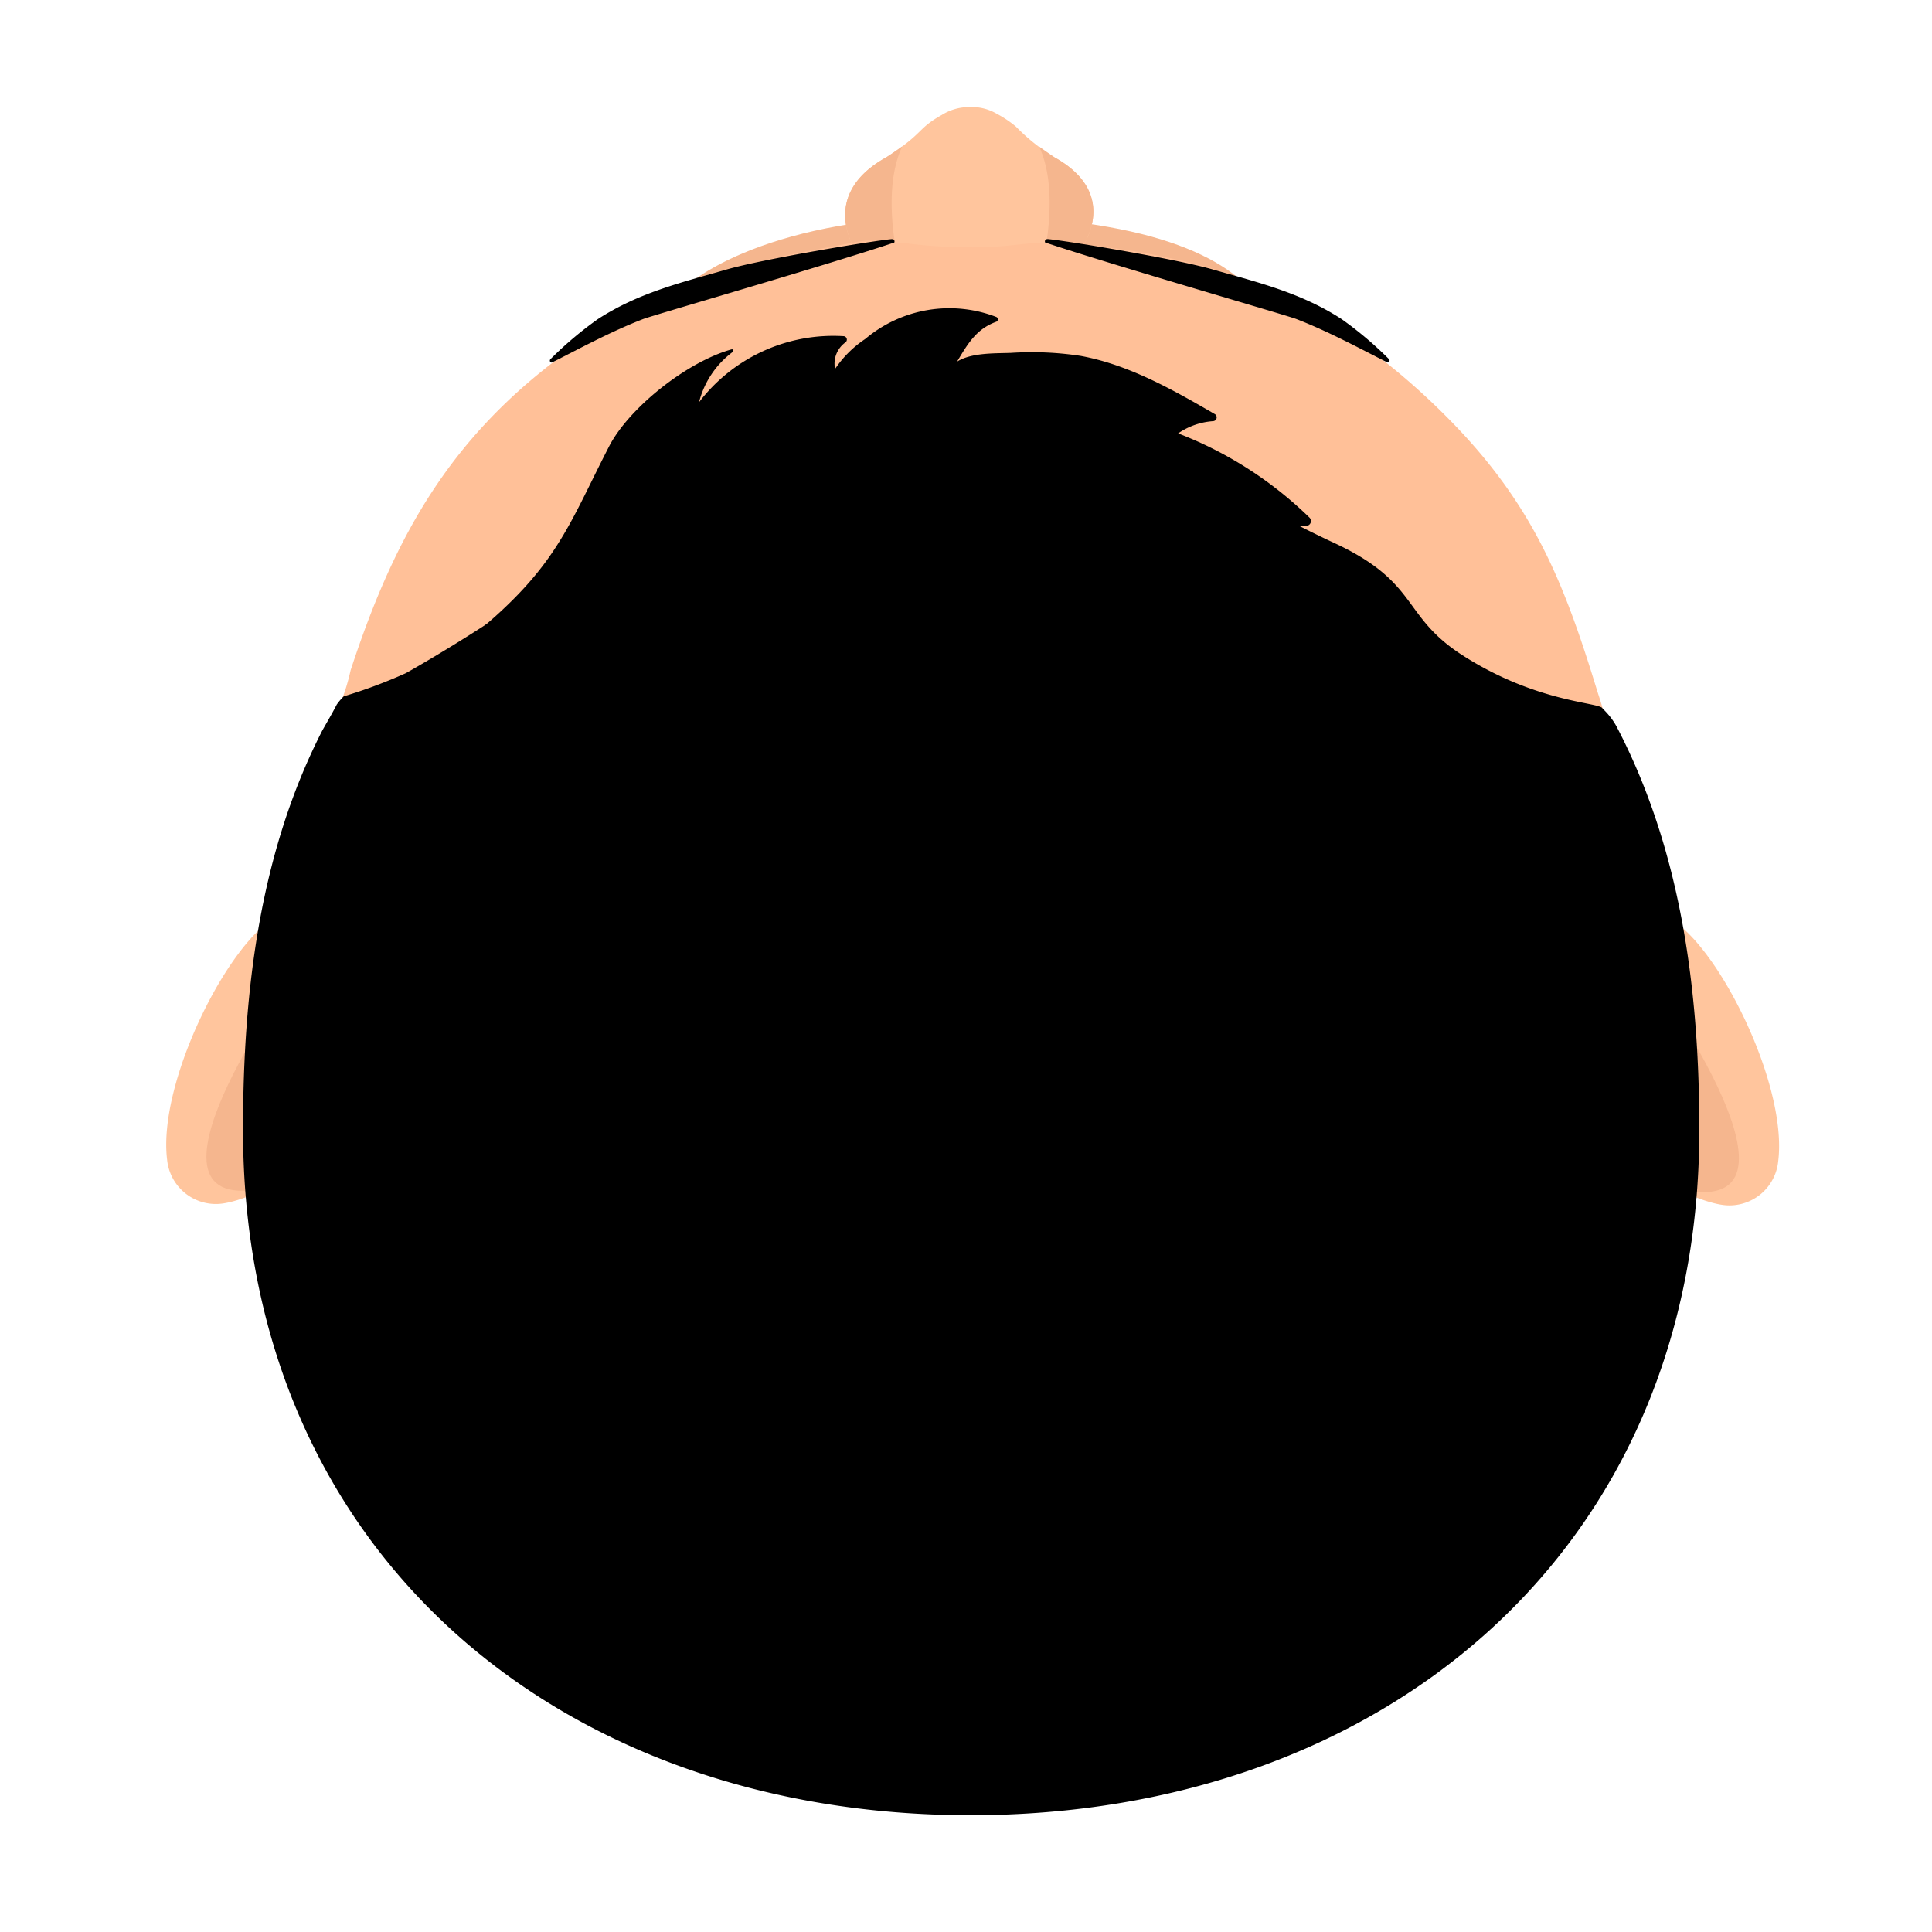
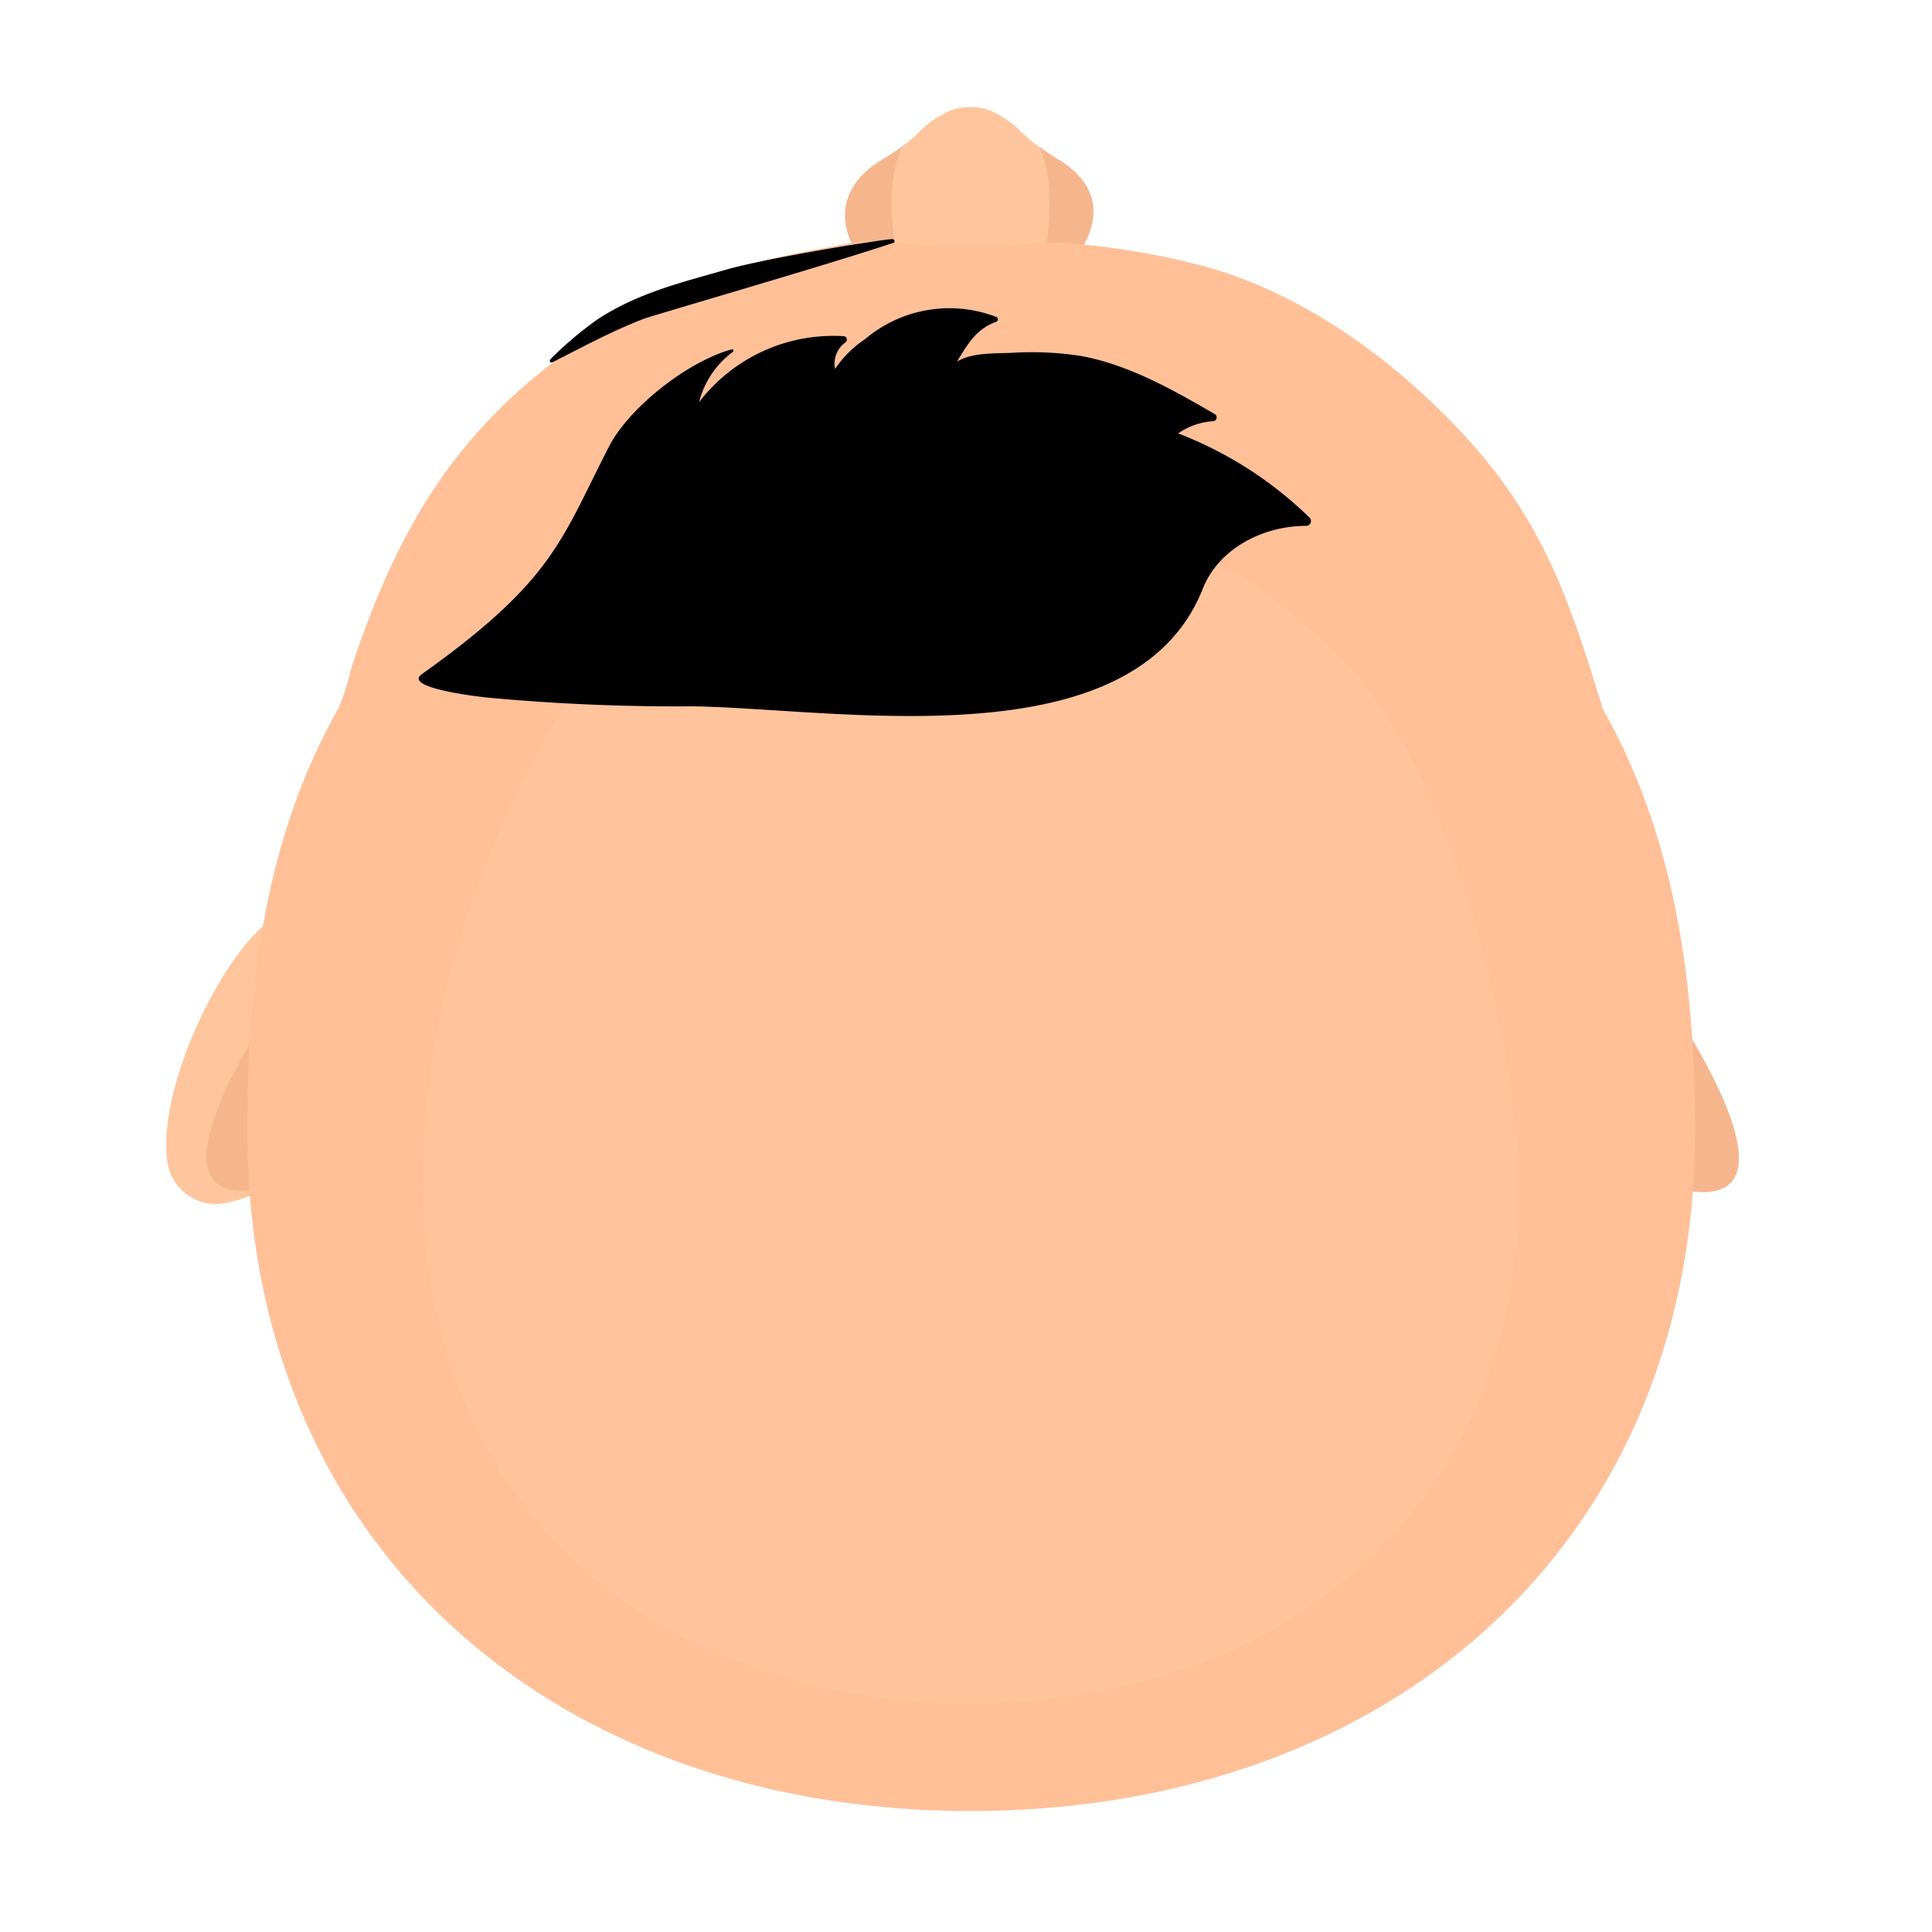
<svg xmlns="http://www.w3.org/2000/svg" width="184" height="184" viewBox="0 0 184 184">
  <defs>
    <clipPath id="clip-path">
      <rect id="Rectangle_22734" data-name="Rectangle 22734" width="184" height="184" transform="translate(1579 4435)" fill="#fff" stroke="#707070" stroke-width="1" />
    </clipPath>
  </defs>
  <g id="Mask_Group_91" data-name="Mask Group 91" transform="translate(-1579 -4435)" clip-path="url(#clip-path)">
    <g id="Group_760" data-name="Group 760" transform="translate(4876.123 5644.078) rotate(135)">
      <g id="Group_759" data-name="Group 759" transform="translate(1407.121 2976.48)">
        <g id="Group_755" data-name="Group 755">
-           <path id="Path_2021" data-name="Path 2021" d="M1177.376,678.745c-.768,4.805,1.7,12.958,14.376,25.633s22.632,14.306,25.04,13.783c3.317-.72-4.715-8.191-17.389-20.865S1177.912,675.393,1177.376,678.745Z" transform="translate(-1172.63 -573.793)" fill="#f5b68e" />
          <g id="Group_752" data-name="Group 752" transform="translate(8.538 120.276)">
            <path id="Path_2022" data-name="Path 2022" d="M1211.956,752.9c-.435-1.429-3.033-4.38-4.424-5.865-.979-1.043-1.665-2.236-2.29-2.8-.565-.627-1.761-1.317-2.808-2.3-1.482-1.39-4.089-3.641-5.515-4.075,0,0-6.705.758-4.64,8a18.49,18.49,0,0,1,.528,4.655,10.253,10.253,0,0,0,.421,2.155,4.688,4.688,0,0,0,1.4,2.311,4.864,4.864,0,0,0,2.379,1.327c2.55.715,2.339.035,6,.758.373.073.608.128.608.128C1210.857,759.266,1211.956,752.9,1211.956,752.9Z" transform="translate(-1191.885 -737.865)" fill="#ffc59d" />
            <path id="Path_2023" data-name="Path 2023" d="M1199.891,739.73a11.094,11.094,0,0,0-2.972-1.865s-6.705.758-4.64,8c.135.732.234,1.3.308,1.759C1193.789,744.366,1197.117,741.584,1199.891,739.73Z" transform="translate(-1191.885 -737.865)" fill="#f5b68e" />
            <path id="Path_2024" data-name="Path 2024" d="M1239.034,784.781a13.035,13.035,0,0,0-2.232-3.378c-1.859,2.786-4.656,6.14-7.937,7.337.353.052.754.121,1.217.213.374.073.609.128.609.128C1237.935,791.145,1239.034,784.781,1239.034,784.781Z" transform="translate(-1218.962 -769.745)" fill="#f5b68e" />
          </g>
          <g id="Group_753" data-name="Group 753" transform="translate(18.507 10.88)">
-             <path id="Path_2025" data-name="Path 2025" d="M1234.74,347.863s-4.418,8.728-5.241,6.53c-1.8-4.8,2.99-19.4,8.9-24a4.669,4.669,0,0,1,6.45.494c1.572,1.783,2.774,6.032,2.774,6.032l-4.077.476C1239.545,330.086,1236.761,343.789,1234.74,347.863Z" transform="translate(-1229.115 -329.332)" fill="#ffc59d" />
            <path id="Path_2026" data-name="Path 2026" d="M1251.182,356.355s5.187-28.937,13.636-10.376Z" transform="translate(-1245.273 -336.971)" fill="#f5b68e" />
          </g>
          <g id="Group_754" data-name="Group 754" transform="translate(111.839 110.272)">
            <path id="Path_2027" data-name="Path 2027" d="M1584.543,717.274s-8.728,4.418-6.53,5.241c4.8,1.8,19.4-2.99,24-8.9a4.669,4.669,0,0,0-.494-6.45c-1.784-1.572-6.032-2.774-6.032-2.774l-.475,4.077C1602.32,712.47,1588.617,715.253,1584.543,717.274Z" transform="translate(-1577.658 -703.354)" fill="#ffc59d" />
            <path id="Path_2028" data-name="Path 2028" d="M1600.188,714.143s28.937-5.187,10.376-13.637Z" transform="translate(-1594.155 -700.506)" fill="#f5b68e" />
          </g>
          <path id="Path_2029" data-name="Path 2029" d="M1254.286,428.081a20.637,20.637,0,0,0-3.416,1.757c-12.217,6.18-23.147,9.331-37.851,6.537-11.882-2.259-18.377-7.193-25.154-11.847a5.321,5.321,0,0,1-1.473-1.4c-.569-.711-1.335-1.483-1.884-2.209a48.335,48.335,0,0,0-4.469-4.947c-1.274-1.274-2.664-2.3-4.045-3.46a18.188,18.188,0,0,0-1.553-1.512,9.328,9.328,0,0,1-1.378-1.6,71.872,71.872,0,0,1-7.207-10.418c-4.4-8.1-5.983-17.8-5.849-26.725.167-11.061,3.243-18.218,8.251-27.653.293-.551.559-1.135.887-1.664,3.682-13.373,12.128-24.584,22.142-34.6,28.367-28.366,66.935-24.808,94.67,2.927s31.2,66.207,2.832,94.574C1278.775,415.859,1267.659,424.4,1254.286,428.081Z" transform="translate(-1160 -288.699)" fill="#ffc098" />
          <path id="Path_2030" data-name="Path 2030" d="M1318.865,442.266c-7.866,3.363-16.1,6.335-24.771,6.292a37.128,37.128,0,0,1-6.744-.648c-7.813-1.485-14.857-5.506-20.828-10.664-5.69-4.915-11.277-11.016-14.884-17.649-3.333-6.131-4.319-13.475-4.428-20.236-.277-17.114,16.1-40.814,23.685-48.4,21.479-21.479,50.683-18.784,71.684,2.216s23.623,50.132,2.144,71.611a80.97,80.97,0,0,1-25.476,17.31Z" transform="translate(-1223.855 -323.399)" fill="#ffc49c" />
-           <path id="Path_2031" data-name="Path 2031" d="M1388.993,454.845c-9.7,3.993-20.317,1.862-28.164-4.953-5.16-4.482-9.56-10.176-11.641-16.753-2.356-7.443-.561-13.708,2.179-20.7a53.028,53.028,0,0,1,11.844-18.706c13.9-13.9,32.8-12.156,46.388,1.434s15.287,32.442,1.387,46.341C1404.763,447.736,1397.1,451.508,1388.993,454.845Z" transform="translate(-1297.728 -358.561)" fill="#ffc79f" />
        </g>
        <g id="Group_758" data-name="Group 758" transform="translate(0.001 91.967)">
          <g id="Group_756" data-name="Group 756" transform="translate(25.29 41.364)">
            <path id="Path_2032" data-name="Path 2032" d="M1285.616,801.916a.208.208,0,0,0,.2-.144.146.146,0,0,0-.087-.192c-2.657-.875-6.047-1.874-9.062-3.213-.917-.408-15.747-8.6-21.973-11.713-.069-.035-.054-.054-.13-.01-.038.022-.131.137-.106.222a.468.468,0,0,0,.174.214c1.586,1.292,9.9,7.238,13.076,9,3.95,2.184,7.492,4.37,12.023,5.339A35,35,0,0,0,1285.616,801.916Z" transform="translate(-1254.45 -786.618)" />
          </g>
          <g id="Group_757" data-name="Group 757">
-             <path id="Path_2033" data-name="Path 2033" d="M1160,632.351a.208.208,0,0,1,.144-.195.146.146,0,0,1,.192.087c.875,2.658,1.874,6.047,3.213,9.062.408.918,8.6,15.747,11.713,21.973.035.069.053.054.01.13-.022.038-.137.131-.222.106a.464.464,0,0,1-.214-.174c-1.292-1.586-7.238-9.9-9-13.076-2.184-3.949-4.37-7.492-5.339-12.023A35.019,35.019,0,0,1,1160,632.351Z" transform="translate(-1160.005 -632.148)" />
-           </g>
+             </g>
        </g>
      </g>
-       <path id="Path_2034" data-name="Path 2034" d="M1311.2,310.21c-27.735-27.735-66.871-31.294-95.238-2.927-9.542,9.542-17.656,20.172-21.586,32.722a6.756,6.756,0,0,0-.271,2.16c-.328.53,4.044,4.744,5.846,13.032,1.477,6.8-2.014,7.755,1.081,16.215,2.7,7.387,3.865,13.762,8.226,21.819,5.261,9.721,12.092,20.132,22.261,25.466,4.709,2.47,10.7,4.285,16,2.8,4.913-1.375,19.7,2.221,24.784,3.643a48.107,48.107,0,0,1,5.746,2.623,5.389,5.389,0,0,0,1.034-.08c.96-.314,2.458-.691,2.82-.808,12.326-4,22.718-12.108,32.134-21.525C1342.4,376.986,1338.936,337.945,1311.2,310.21Z" transform="translate(222.16 2688.557)" />
      <path id="Path_2035" data-name="Path 2035" d="M1251.207,618.882c-6.631-5.021-13.849-7.874-21.1-4.737-3.742,1.618-8.261.169-11.159-2.735a.461.461,0,0,0-.787.331,36.86,36.86,0,0,0,3.176,14.513,6.632,6.632,0,0,1-3.184-1.537.363.363,0,0,0-.584.372c1.188,4.466,2.457,9.1,5.113,12.948a30.964,30.964,0,0,0,4.5,4.906c1.134,1.055,2.628,2.67,4.207,3.032-2.062.531-3.549.869-5.316.05a.246.246,0,0,0-.329.321A12.423,12.423,0,0,0,1236,653.68a.872.872,0,0,1,.1.014,10.391,10.391,0,0,0,4,.005,2.493,2.493,0,0,1-2.482,1.09.328.328,0,0,0-.3.541,16.106,16.106,0,0,0,14.184,5.288,8.606,8.606,0,0,1-5.668,1.115.135.135,0,0,0-.086.25c3.829,2.169,10.85,2.982,14.8,1.714,9.549-3.063,12.732-5.285,27.946-2.721,2.241.377-2.422-5.459-2.727-5.846a193.91,193.91,0,0,0-13.367-14.572C1267.01,635.005,1259.576,625.218,1251.207,618.882Z" transform="translate(204.98 2451.584)" />
    </g>
  </g>
</svg>